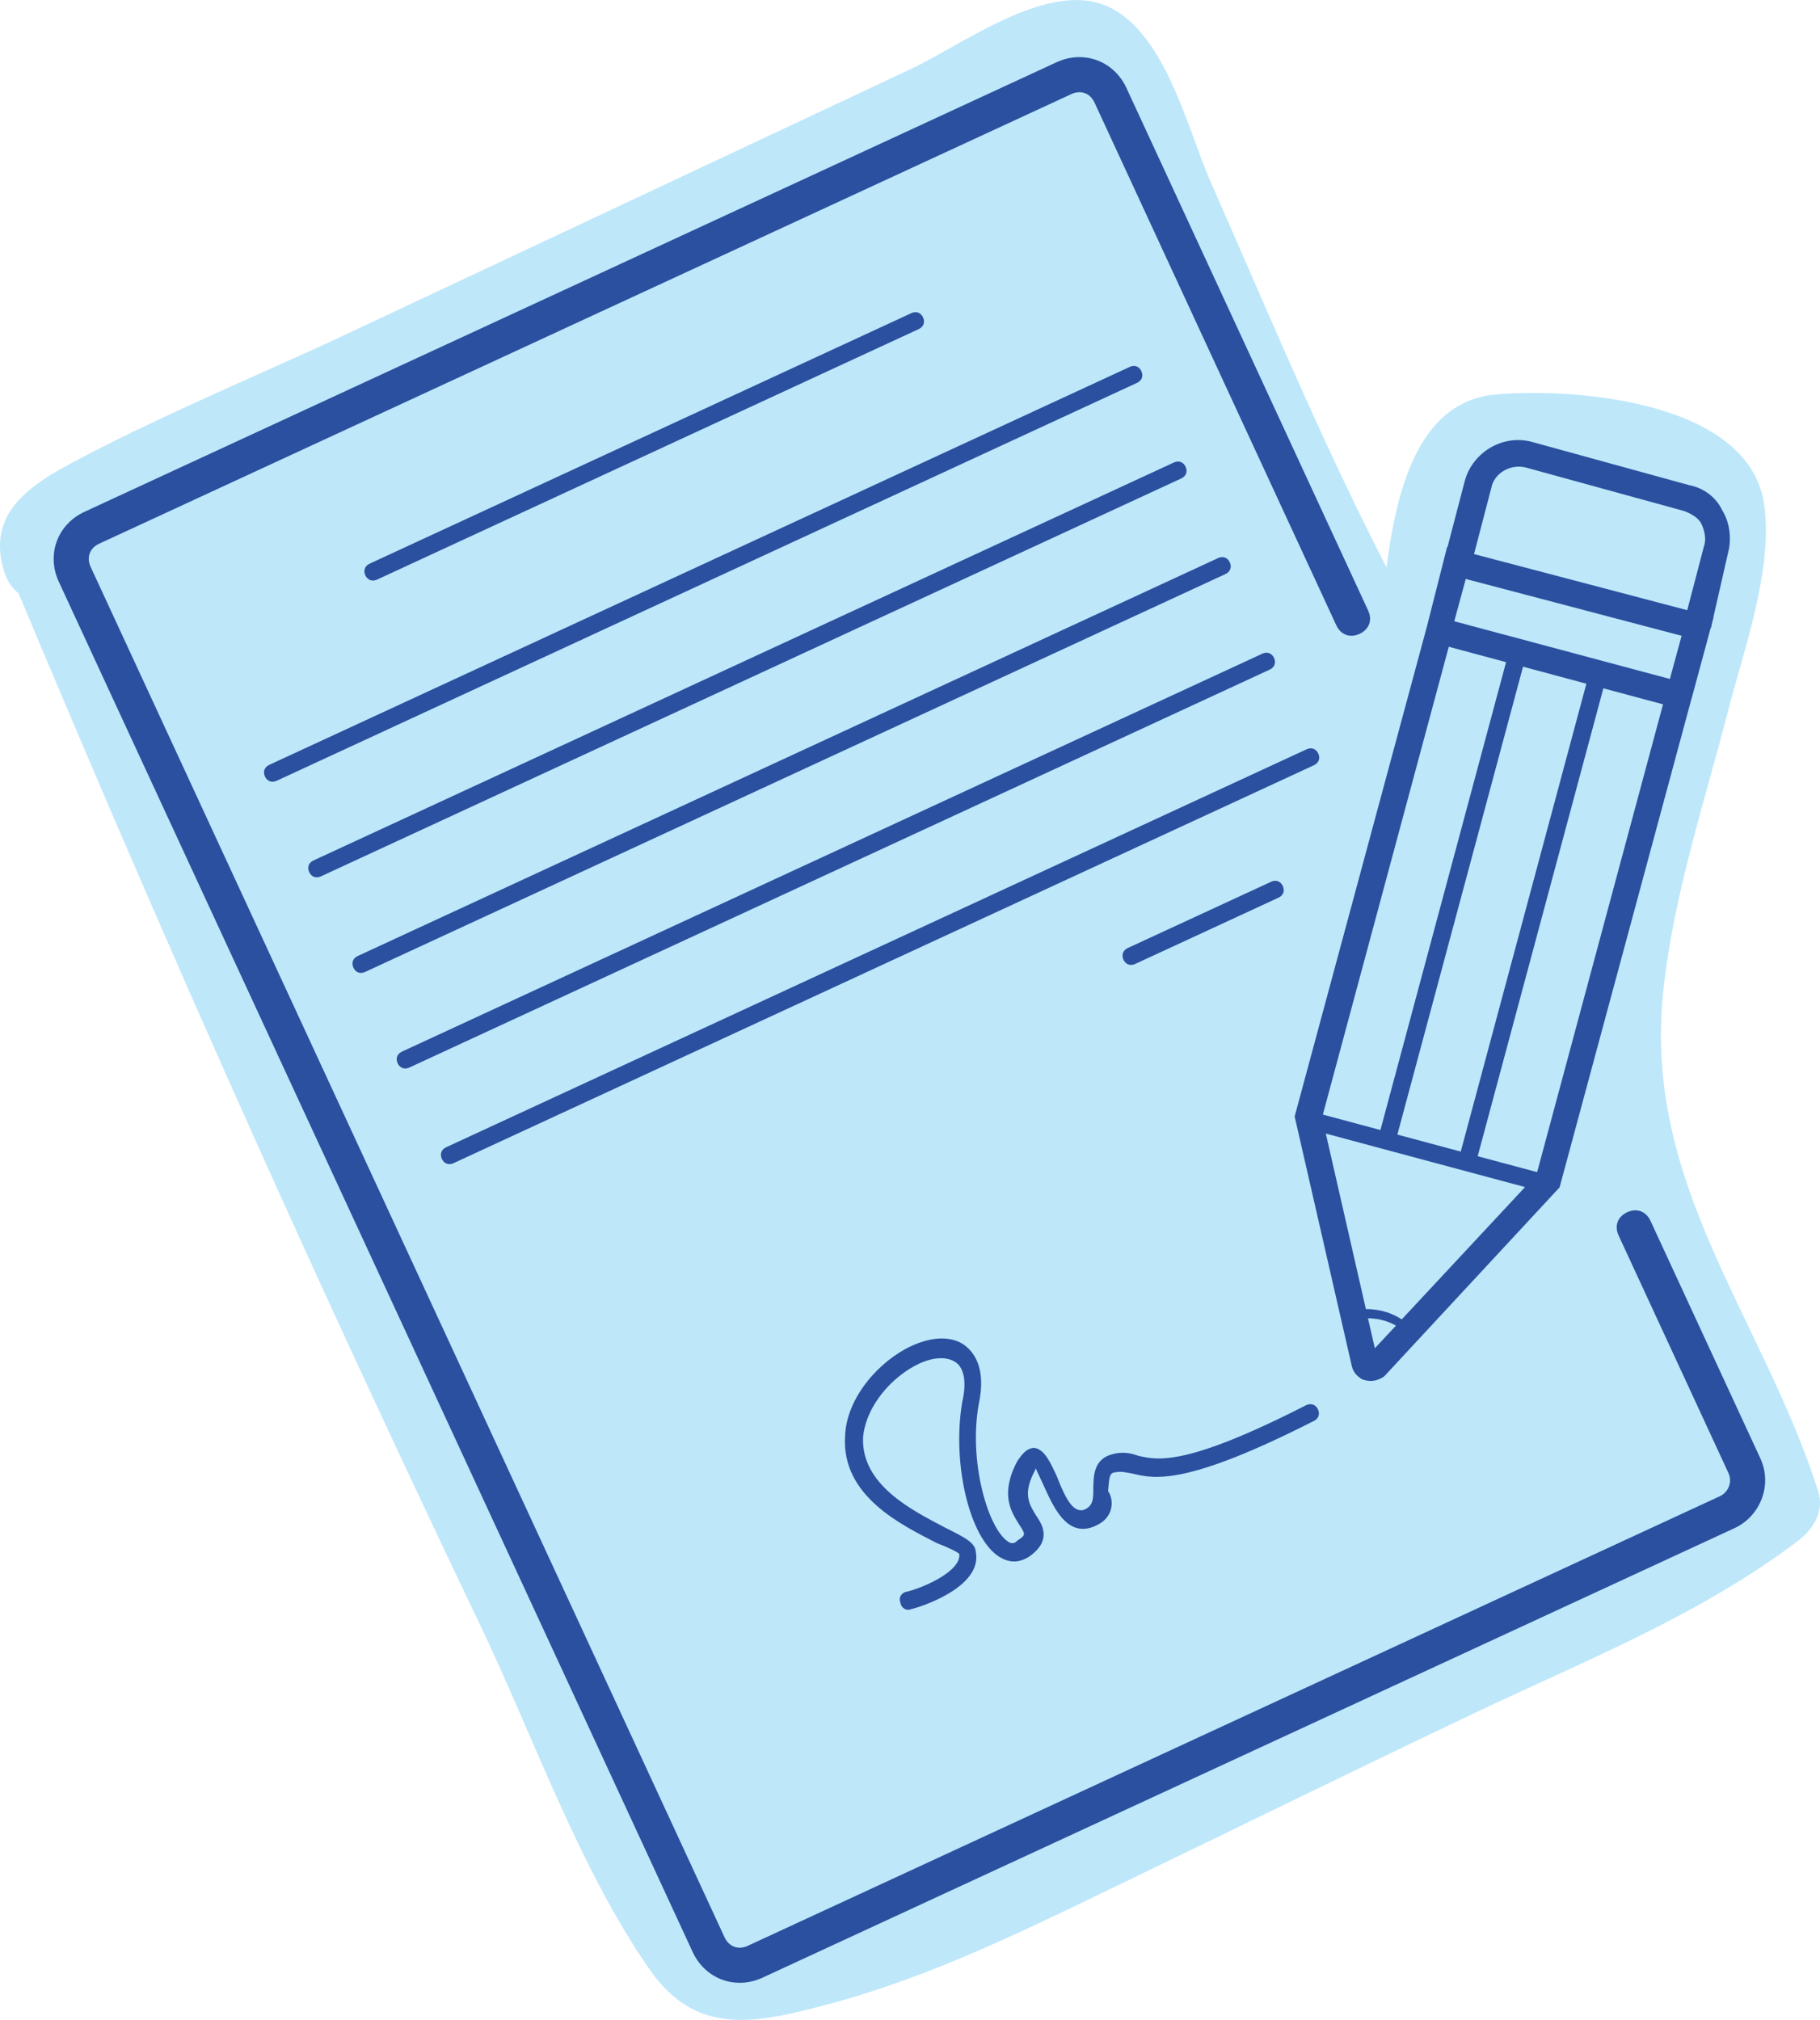
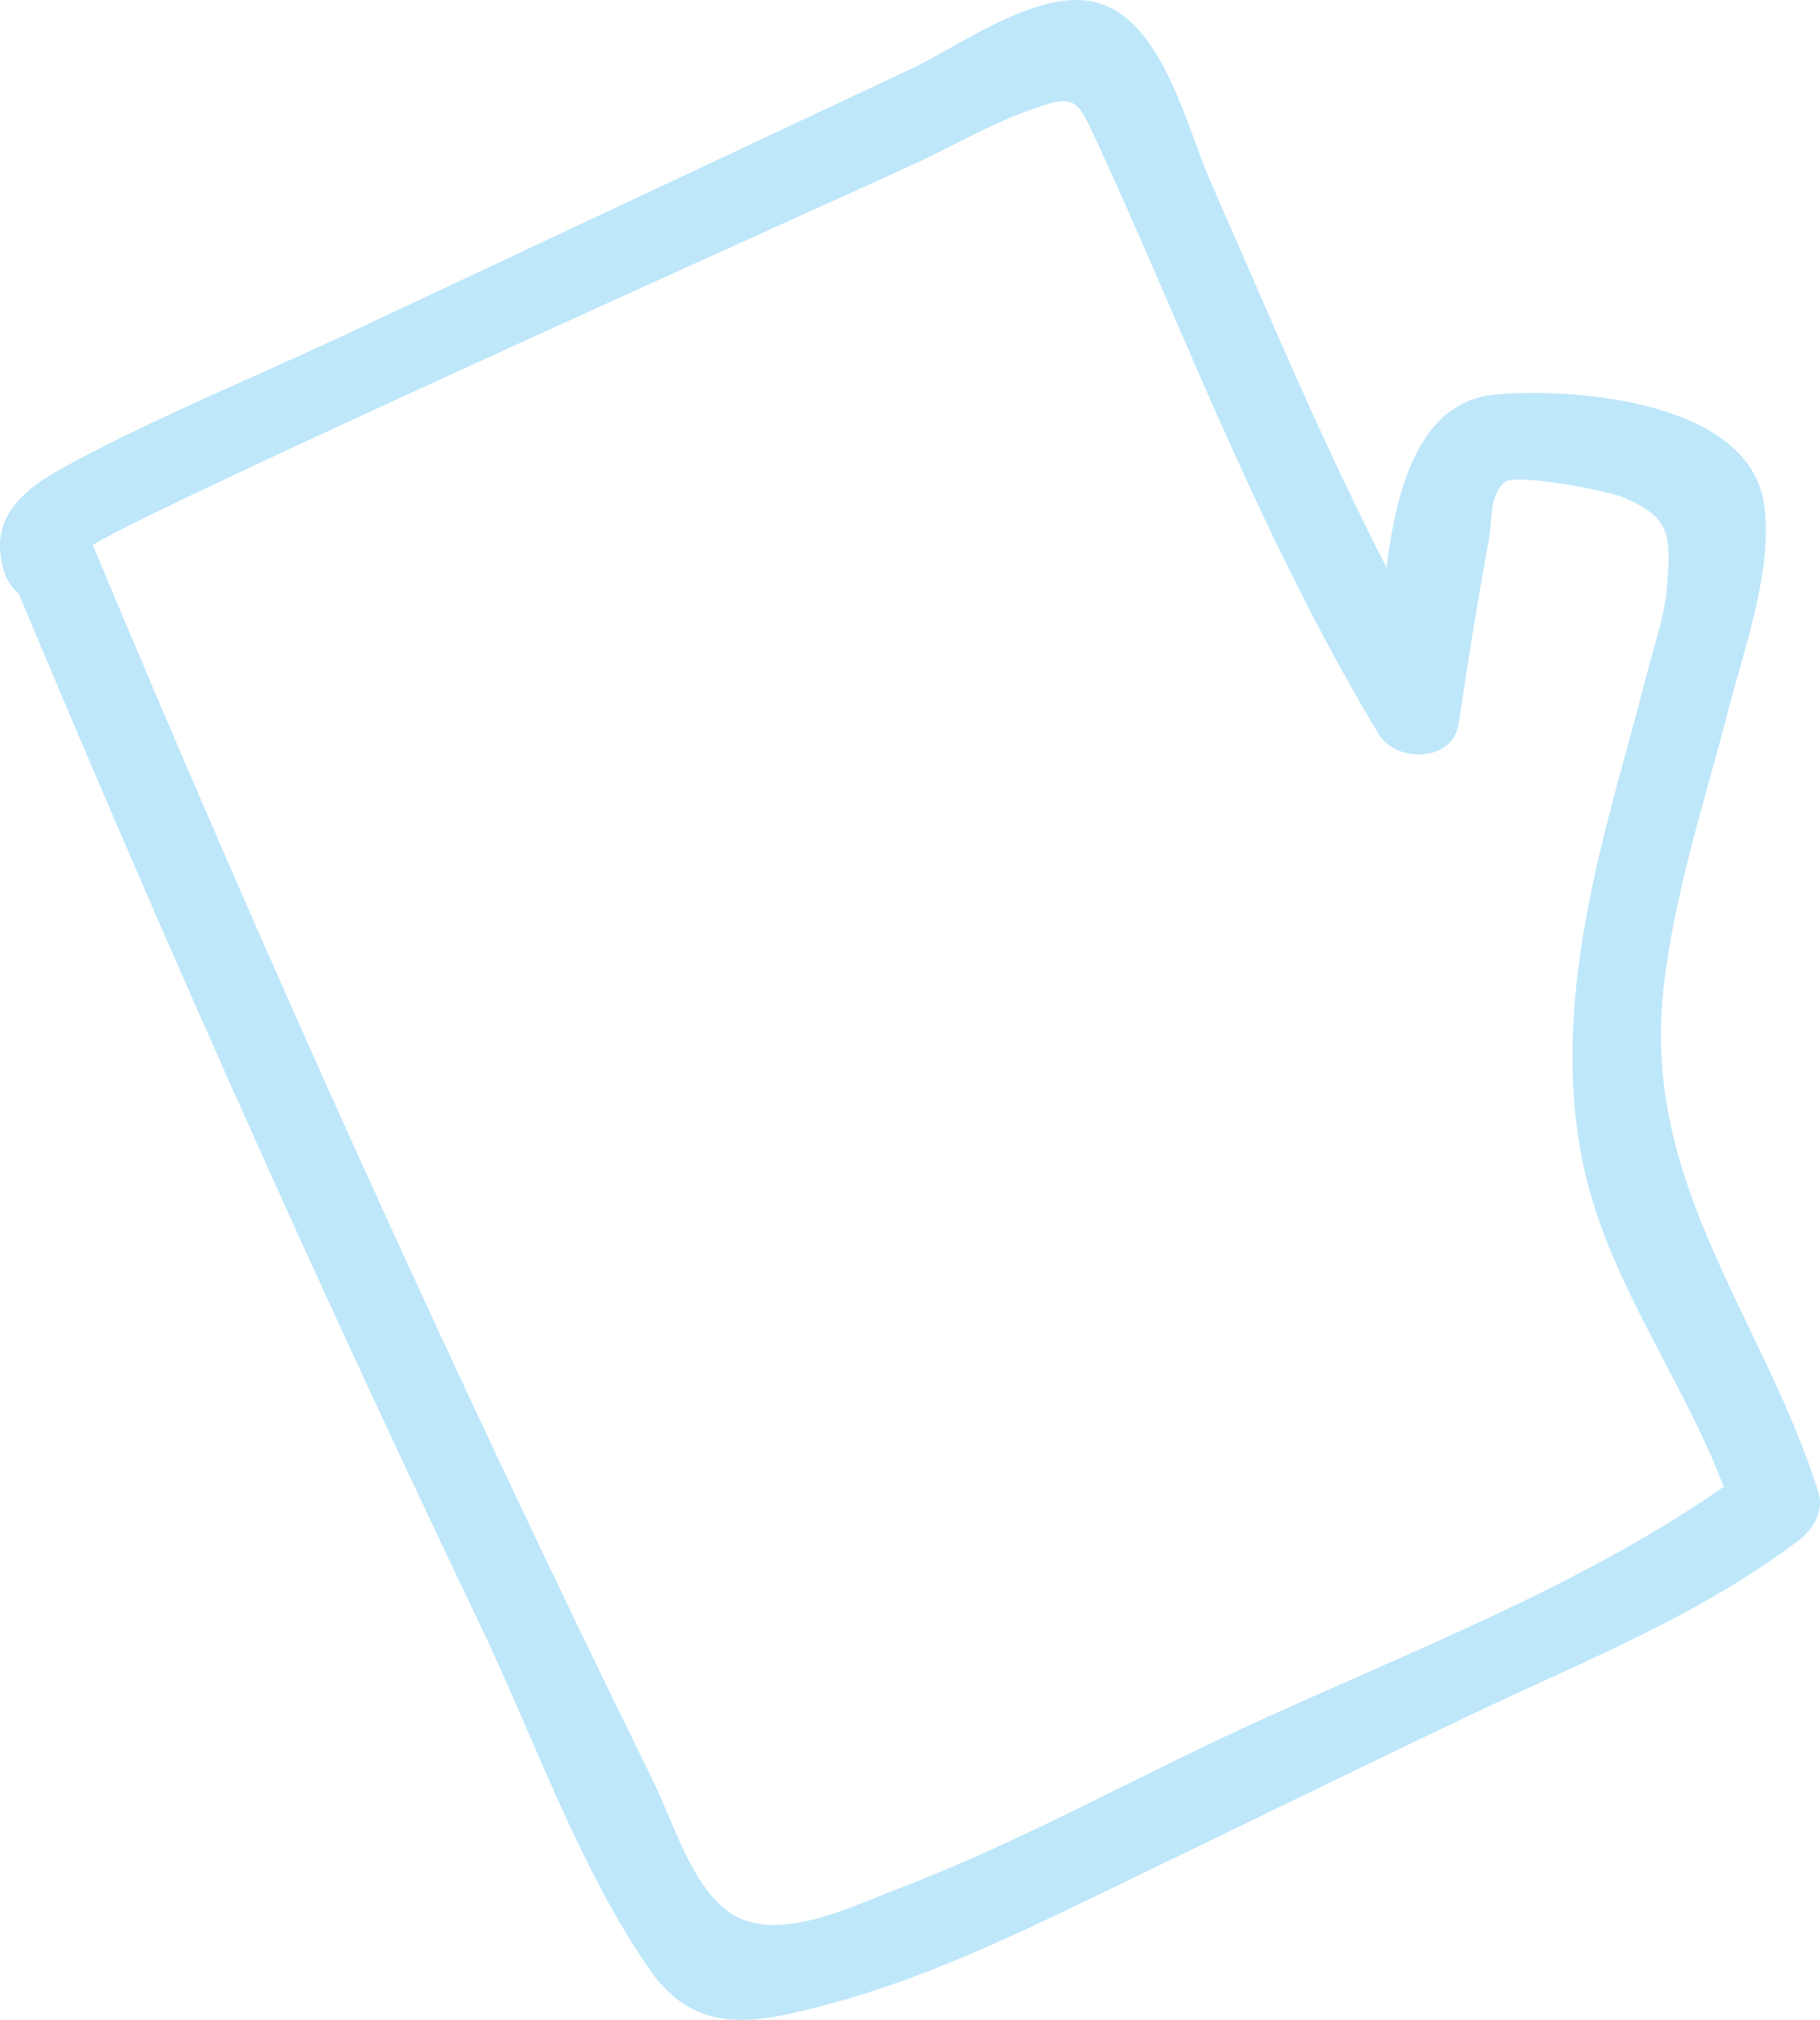
<svg xmlns="http://www.w3.org/2000/svg" version="1.1" id="Calque_1" x="0px" y="0px" width="93.375px" height="103.64px" viewBox="0 0 93.375 103.64" enable-background="new 0 0 93.375 103.64" xml:space="preserve">
-   <path fill="#BEE7FA" d="M2.417,28.151C12.434,52.25,23.284,76,34.942,99.346c0.399,0.799,0.863,1.659,1.687,2.001  c0.619,0.257,1.321,0.166,1.98,0.051c6.092-1.059,11.75-3.776,17.318-6.467c6.205-2.998,12.41-5.996,18.615-8.993  c5.598-2.703,11.73-4.933,16.568-8.821c-1.264-4.559-3.955-8.564-5.986-12.836c-5.861-12.33,1.553-24.405,3.119-36.88  c0.092-0.736,0.157-1.526-0.191-2.184c-0.477-0.901-1.562-1.261-2.552-1.506c-2.716-0.674-5.497-1.086-8.292-1.23  c-0.576-0.03-1.201-0.034-1.67,0.302c-0.543,0.388-0.713,1.104-0.841,1.761c-0.776,3.973-1.454,7.966-2.029,11.974  c-6.325-10.27-10.308-21.781-15.518-32.66c-0.366-0.765-0.884-1.632-1.729-1.692c-0.416-0.031-0.813,0.15-1.191,0.327  c-16.833,7.91-33.668,15.82-50.503,23.73c-1.033,0.486-2.213,1.787-1.335,2.52" />
  <path fill="#BEE7FA" d="M0.246,28.75c4.971,11.932,10.116,23.788,15.478,35.549c2.904,6.37,5.867,12.715,8.888,19.03  c2.742,5.732,5.095,12.526,8.728,17.74c2.401,3.446,5.452,2.752,9.15,1.769c5.381-1.43,10.43-3.962,15.42-6.371  c5.924-2.859,11.828-5.762,17.771-8.584c5.685-2.7,11.511-4.996,16.565-8.821c0.783-0.591,1.363-1.519,1.037-2.543  c-2.836-8.903-8.987-15.716-7.953-25.619c0.515-4.924,2.104-9.676,3.336-14.449c0.818-3.17,2.275-7.149,1.859-10.471  c-0.673-5.364-9.58-6.093-13.754-5.743c-6.203,0.521-5.609,11.162-6.273,15.683c1.371-0.18,2.744-0.358,4.115-0.538  c-4.99-8.299-8.615-17.233-12.51-26.071c-1.201-2.725-2.371-7.946-5.546-9.089c-3.002-1.082-7.254,2.108-9.775,3.294  c-9.62,4.52-19.241,9.04-28.86,13.56c-4.785,2.248-9.78,4.271-14.43,6.78c-2.288,1.235-4.148,2.699-3.272,5.485  c0.866,2.756,5.215,1.578,4.343-1.196C4.37,27.526,43.653,9.941,47.252,8.25c1.783-0.838,3.561-1.863,5.41-2.542  c2.594-0.95,2.566-0.706,3.695,1.744c1.518,3.291,2.942,6.623,4.381,9.948c2.998,6.926,6.092,13.777,9.986,20.254  c0.903,1.502,3.819,1.479,4.116-0.538c0.463-3.147,0.968-6.288,1.545-9.418c0.174-0.946,0.015-2.318,0.824-2.965  c0.598-0.479,5.354,0.481,6.056,0.776c2.483,1.049,2.469,1.946,2.249,4.686c-0.112,1.405-0.633,2.861-0.978,4.217  c-0.779,3.079-1.697,6.123-2.43,9.215c-1.252,5.304-2.02,10.825-0.859,16.222c1.378,6.407,5.716,11.664,7.691,17.866  c0.346-0.848,0.689-1.694,1.035-2.543C81.63,81.484,70.943,85.184,61.56,89.716c-5.106,2.468-10.175,5.171-15.479,7.196  c-2.253,0.861-5.462,2.44-7.807,1.643c-2.539-0.865-3.584-4.762-4.776-7.19C23.205,70.398,13.572,49.112,4.589,27.553  C3.491,24.916-0.869,26.073,0.246,28.75" />
-   <path fill="#2A509F" d="M4.335,26.261c-1.39,0.644-1.961,2.197-1.318,3.587l32.52,70.308c0.643,1.39,2.197,1.961,3.587,1.317  l49.869-23.065c1.308-0.606,1.962-2.198,1.318-3.587l-5.634-12.183c-0.228-0.49-0.705-0.666-1.196-0.438  c-0.49,0.226-0.666,0.705-0.438,1.194l5.633,12.183c0.228,0.489-0.029,1.006-0.438,1.194L38.368,99.838  c-0.491,0.228-0.969,0.051-1.196-0.438L4.652,29.091c-0.227-0.49-0.051-0.969,0.439-1.195L54.961,4.83  c0.49-0.228,0.969-0.051,1.195,0.438l12.402,26.815c0.228,0.492,0.707,0.667,1.197,0.439c0.49-0.227,0.666-0.705,0.438-1.194  L57.791,4.512c-0.643-1.39-2.197-1.961-3.587-1.317L4.335,26.261z M18.964,28.922c-0.245,0.114-0.333,0.353-0.22,0.598  c0.113,0.245,0.353,0.333,0.598,0.221l27.796-12.857c0.244-0.113,0.332-0.352,0.22-0.597c-0.114-0.247-0.353-0.334-0.598-0.221  L18.964,28.922z M13.814,39.245c-0.246,0.114-0.334,0.352-0.22,0.598c0.113,0.245,0.353,0.333,0.598,0.22l44.146-20.42  c0.246-0.112,0.334-0.353,0.221-0.599c-0.113-0.245-0.354-0.333-0.598-0.218L13.814,39.245z M16.083,44.15  c-0.245,0.112-0.333,0.352-0.219,0.597c0.113,0.247,0.352,0.334,0.598,0.22l44.146-20.419c0.245-0.114,0.333-0.352,0.22-0.598  c-0.114-0.245-0.353-0.333-0.598-0.221L16.083,44.15z M18.351,49.054c-0.245,0.113-0.333,0.354-0.219,0.598  c0.113,0.246,0.352,0.335,0.597,0.22l44.147-20.419c0.245-0.114,0.332-0.354,0.219-0.599s-0.353-0.333-0.598-0.22L18.351,49.054z   M76.475,22.965c-0.627,0.364-1.118,0.963-1.322,1.702l-0.889,3.405l-0.021-0.007l-1.034,4.077l-6.787,25.145l2.918,12.744  c0.069,0.364,0.266,0.571,0.543,0.741c0.238,0.088,0.56,0.139,0.887-0.014c0.164-0.075,0.244-0.114,0.371-0.271l8.873-9.563  l6.765-25.062l0.003,0.001l0.984-3.642l0.014,0.004l0.072-0.311l0.066-0.25l-0.011-0.002l0.756-3.32  c0.181-0.679,0.087-1.529-0.297-2.145c-0.303-0.655-0.933-1.157-1.694-1.301l-8.074-2.221C77.859,22.472,77.1,22.601,76.475,22.965   M77.168,24.144c0.334-0.19,0.748-0.26,1.147-0.147l8.075,2.22c0.359,0.132,0.755,0.348,0.906,0.674  c0.151,0.327,0.258,0.773,0.127,1.132l-0.859,3.286l-10.939-2.88l0.887-3.396C76.584,24.65,76.836,24.335,77.168,24.144   M20.621,53.959c-0.246,0.114-0.334,0.353-0.22,0.598c0.113,0.245,0.352,0.333,0.597,0.22l44.147-20.42  c0.245-0.112,0.333-0.353,0.22-0.598s-0.354-0.333-0.598-0.22L20.621,53.959z M75.201,29.706l11.074,2.916l-0.602,2.215  l-11.062-2.96L75.201,29.706z M74.33,33.185l2.939,0.79l-6.446,24.007l-2.954-0.793L74.33,33.185z M22.889,58.866  c-0.245,0.112-0.333,0.352-0.22,0.597c0.114,0.245,0.353,0.333,0.598,0.22l44.147-20.42c0.245-0.112,0.333-0.352,0.221-0.598  c-0.114-0.245-0.354-0.333-0.599-0.219L22.889,58.866z M78.139,34.208l3.25,0.873l-6.445,24.007l-3.252-0.872L78.139,34.208z   M82.26,35.318l3.062,0.821l-6.459,24.003l-3.05-0.817L82.26,35.318z M57.859,48.644c-0.245,0.113-0.333,0.353-0.219,0.599  c0.113,0.245,0.352,0.333,0.597,0.219l7.358-3.403c0.244-0.112,0.332-0.353,0.22-0.598c-0.114-0.245-0.353-0.333-0.599-0.219  L57.859,48.644z M68.021,58.164l10.221,2.745l-6.326,6.79c-0.654-0.431-1.339-0.53-1.84-0.53L68.021,58.164z M46.761,69.062  c-1.636,0.756-3.345,2.639-3.406,4.651c-0.174,3.058,2.884,4.521,4.709,5.463c0.479,0.176,1.115,0.479,1.152,0.561  c0.096,0.849-1.703,1.68-2.679,1.932c-0.283,0.033-0.454,0.31-0.34,0.555c0.032,0.283,0.309,0.452,0.554,0.339  c0.365-0.068,3.661-1.099,3.314-2.922c-0.025-0.483-0.542-0.742-1.574-1.258c-1.705-0.896-4.287-2.184-4.214-4.6  c0.131-1.649,1.509-3.18,2.897-3.822c0.736-0.339,1.424-0.359,1.857-0.063s0.571,1.024,0.339,2.025  c-0.538,3.127,0.354,6.983,1.896,7.956c0.555,0.34,1.039,0.314,1.572-0.033c1.113-0.812,0.653-1.593,0.344-2.045  c-0.383-0.616-0.729-1.148-0.088-2.34l0.043-0.12l0.379,0.818c0.49,1.062,1.166,2.735,2.593,2.174l0.163-0.075  c0.816-0.378,0.924-1.221,0.578-1.756c0.062-0.723,0.068-0.923,0.352-0.956c0.365-0.069,0.604,0.019,0.926,0.069  c1.119,0.275,2.762,0.607,9.27-2.701c0.246-0.113,0.334-0.353,0.22-0.598c-0.112-0.244-0.353-0.332-0.598-0.22  c-6.181,3.157-7.623,2.831-8.623,2.6c-0.359-0.133-0.8-0.226-1.328-0.08c-0.976,0.253-0.961,1.138-0.979,1.741  c0.02,0.686-0.068,0.927-0.477,1.114C55.084,77.618,54.7,77,54.215,75.737c-0.34-0.736-0.643-1.391-1.164-1.447  c-0.485,0.026-0.744,0.543-0.869,0.701c-0.898,1.706-0.281,2.609,0.103,3.226c0.347,0.534,0.347,0.535-0.106,0.844  c-0.125,0.157-0.326,0.152-0.483,0.026c-1.026-0.716-2.011-4.132-1.478-7.058c0.375-1.763-0.205-2.586-0.676-2.963  C48.91,68.562,47.905,68.534,46.761,69.062 M70.184,67.642c0.414,0.006,0.923,0.082,1.437,0.375l-1.085,1.162L70.184,67.642z" />
  <g>
</g>
  <g>
</g>
  <g>
</g>
  <g>
</g>
  <g>
</g>
  <g>
</g>
</svg>